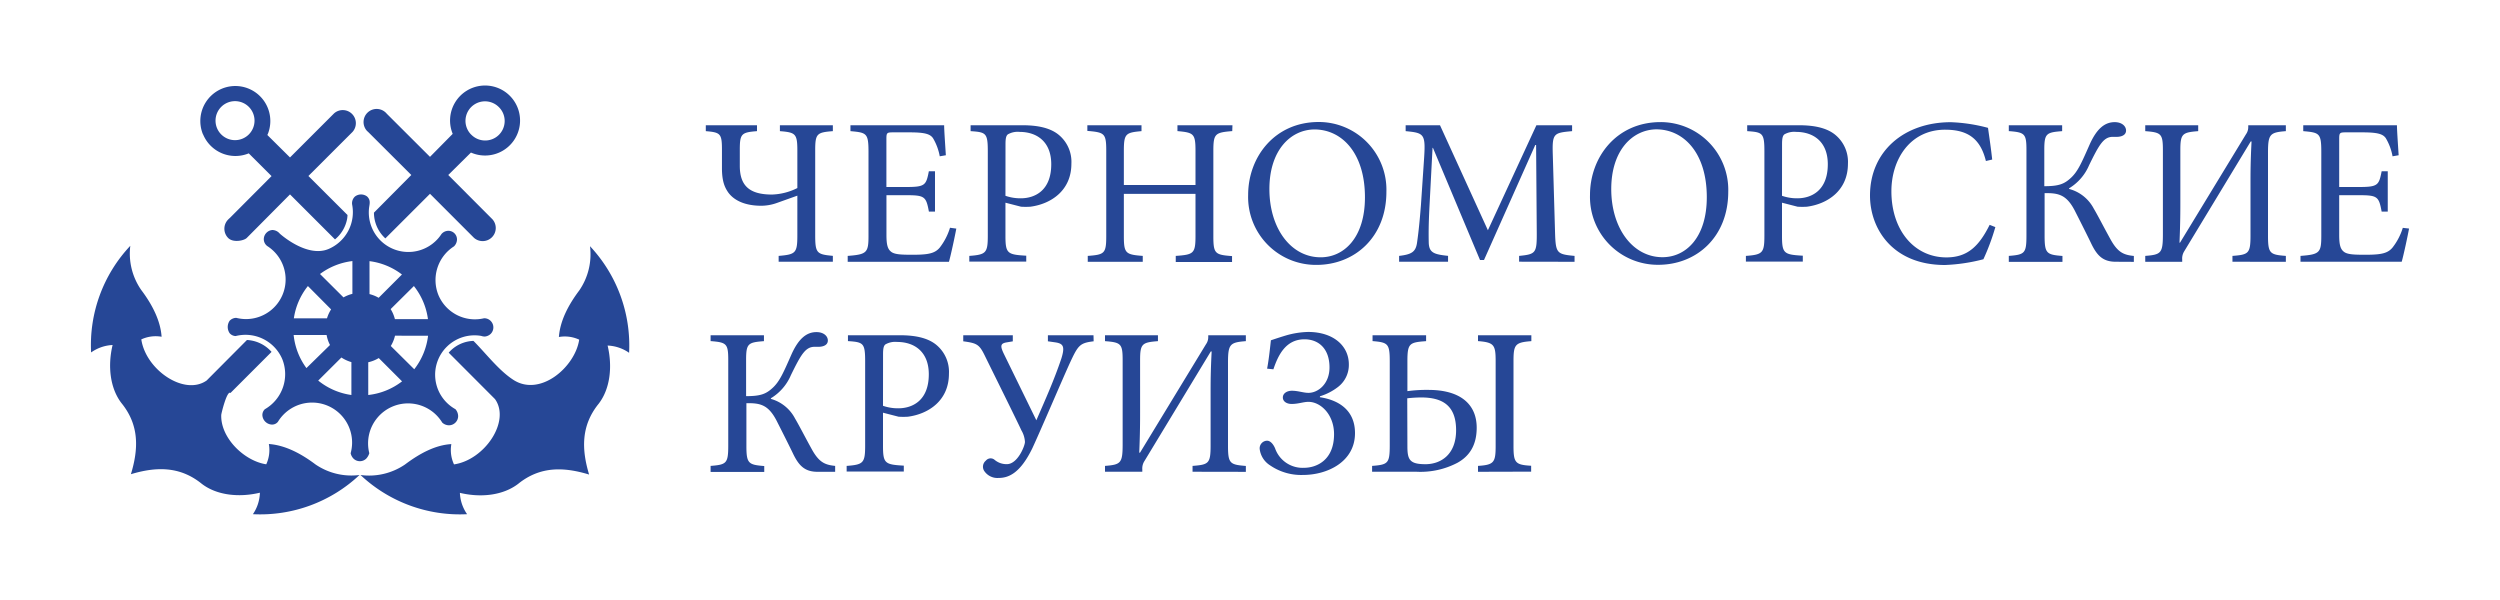
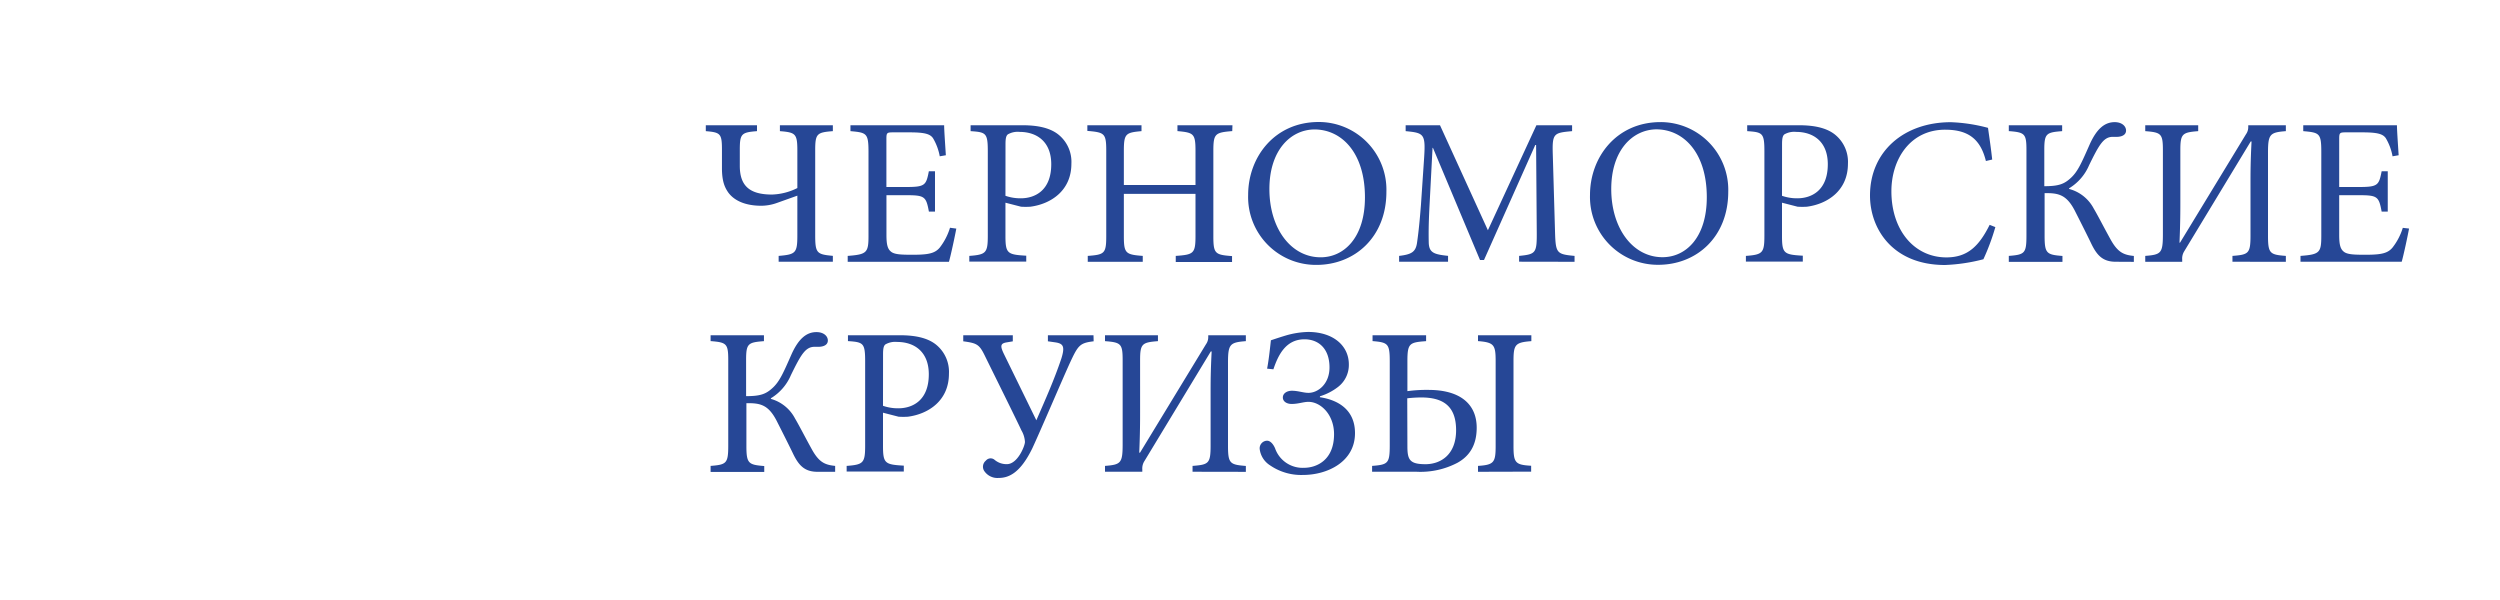
<svg xmlns="http://www.w3.org/2000/svg" viewBox="0 0 500 120">
  <defs>
    <style>.a{fill:none;}.b{fill:#264796;}</style>
  </defs>
  <title>chernomorskie-kruisy-logo</title>
  <rect class="a" width="500" height="120" />
-   <path class="b" d="M73.26,91.71a1.82,1.82,0,0,1-2.57,0,2.18,2.18,0,0,1-.56-1.06,8,8,0,0,0-14.54-6.3,1.48,1.48,0,0,1-1.31.56,2,2,0,0,1-1.8-1.8,1.57,1.57,0,0,1,.5-1.27,8.09,8.09,0,0,0,3.48-10,8,8,0,0,0-9.33-4.63,1.66,1.66,0,0,1-1.2-.57,2.21,2.21,0,0,1,0-2.49,1.86,1.86,0,0,1,1.32-.58A7.92,7.92,0,0,0,53.59,49.3a1.72,1.72,0,0,1-.83-1.54A1.87,1.87,0,0,1,54.49,46a2,2,0,0,1,1.46.72c.09.09,5.42,4.88,9.73,3.09a8,8,0,0,0,4.74-8.94A1.83,1.83,0,0,1,71,39.3a2,2,0,0,1,2.42,0c.76.72.5,1.46.39,2.3A7.91,7.91,0,0,0,88.3,46.8a1.84,1.84,0,0,1,1.37-.64,1.73,1.73,0,0,1,1.73,1.73h0a2,2,0,0,1-.6,1.38A8,8,0,0,0,87.68,59a7.91,7.91,0,0,0,9.14,4.65,1.83,1.83,0,0,1,1.33,3.11,1.94,1.94,0,0,1-1.2.55,2.2,2.2,0,0,1-.71-.13,7.88,7.88,0,0,0-5.15,14.66,2.18,2.18,0,0,1,.54,1.38,1.85,1.85,0,0,1-1.84,1.84,2,2,0,0,1-1.34-.54,8,8,0,0,0-14.59,6.12A2.74,2.74,0,0,1,73.26,91.71Zm7.15-15.44h0l-4.66-4.66a7,7,0,0,1-2.1.84V79A13.46,13.46,0,0,0,80.41,76.27Zm5.18-9.13H79a7,7,0,0,1-.84,2.06l4.69,4.65a13.48,13.48,0,0,0,2.76-6.67Zm-7.46-5.32a7,7,0,0,1,.85,2h6.61a13.5,13.5,0,0,0-2.78-6.57v-.07Zm-4.23-3a7,7,0,0,1,1.83.74l4.66-4.66a13.46,13.46,0,0,0-6.49-2.67Zm-3.47-6.6A13.49,13.49,0,0,0,64,54.8l4.7,4.68a7,7,0,0,1,1.78-.71V52.18Zm-8.86,5a13.48,13.48,0,0,0-2.8,6.44H65.4a7,7,0,0,1,.82-1.78l-4.61-4.64Zm-.29,16.4L66,69a7,7,0,0,1-.68-2H58.73a13.47,13.47,0,0,0,2.58,6.65Zm2.33,2.47A13.51,13.51,0,0,0,70.28,79h0V72.42a7.07,7.07,0,0,1-2-.92l-4.63,4.61Zm-23-49.23a7,7,0,0,0,9.14,3.81h0l4.56,4.55L46,43.56c-.12.11-.25.22-.36.34a2.62,2.62,0,0,0,0,3.7c1,1,3.18.52,3.7,0L58,38.88l9,9a7,7,0,0,0,2.43-4.13A6.43,6.43,0,0,0,69.5,43l-7.82-7.8,8.82-8.81a2.62,2.62,0,0,0-3.7-3.7L58,31.49,53.47,27q.1-.21.18-.42a7,7,0,1,0-13.06.28Zm3.64-5.49a3.9,3.9,0,1,1,0,5.52,3.9,3.9,0,0,1,0-5.52Zm29.13,4.79a2.62,2.62,0,0,1,3.9-3.5l.08.09L86,31.37l4.54-4.6a7,7,0,1,1,3.65,3.74L89.65,35l8.83,8.85a2.62,2.62,0,0,1-3.7,3.7L86,38.76l-8.93,8.92a7,7,0,0,1-2.28-5.15L82.26,35l-8.6-8.58-.09-.08Zm20.86.76a3.9,3.9,0,0,0,5.59-5.44l-.07-.07h0a3.9,3.9,0,0,0-5.52,5.52ZM63.06,92.86A12.74,12.74,0,0,0,71.9,95a29,29,0,0,1-21.32,7.84,8,8,0,0,0,1.4-4.3c-4.18,1-8.64.53-11.64-1.79-4.43-3.59-9.23-3.39-14.16-1.91,1.52-5,1.72-9.77-1.87-14.2-2.32-3-2.79-7.46-1.79-11.64a8.08,8.08,0,0,0-4.3,1.49,28.94,28.94,0,0,1,7.84-21.33A12.75,12.75,0,0,0,28.25,58c2.26,3,3.85,6.18,4.07,9.35a6.82,6.82,0,0,0-4.06.53C29.17,74,36.9,79.23,41.33,76.1L49.39,68a7,7,0,0,1,4.92,2.38L46.09,78.6c-.68-.61-1.84,4.13-1.84,4.39-.16,4.58,4.6,9.21,9,9.87a6.81,6.81,0,0,0,.52-4.06c3.17.23,6.32,1.82,9.32,4.08Zm62.76-22.3a8.07,8.07,0,0,0-4.3-1.45c1,4.18.53,8.64-1.79,11.64-3.59,4.43-3.39,9.23-1.91,14.16-5-1.52-9.77-1.72-14.2,1.87-3.05,2.32-7.46,2.79-11.64,1.79a8,8,0,0,0,1.44,4.27A29,29,0,0,1,72.1,95,12.75,12.75,0,0,0,81,92.9c3-2.26,6.12-3.9,9.27-4.08a6.83,6.83,0,0,0,.53,4.06c6.13-.9,11.35-8.64,8.2-13.06l-9.26-9.28a3.81,3.81,0,0,1,.33-.36,6.86,6.86,0,0,1,4.62-2c2.47,2.47,5,5.84,7.92,7.75,5.37,3.56,12.41-2.5,13.23-8a6.83,6.83,0,0,0-4.06-.53c.23-3.17,1.82-6.32,4.08-9.32A12.75,12.75,0,0,0,118,49.24,29,29,0,0,1,125.82,70.56Z" />
  <path class="b" d="M166.57,26.23c-3.19.25-3.53.5-3.53,3.82v17c0,3.61.34,3.82,3.53,4.12v1.18H155.73V51.18c3.4-.29,3.74-.55,3.74-4.12V39.13l-4.12,1.47a9.36,9.36,0,0,1-3.11.55c-3,0-5.29-.92-6.55-2.6-.71-1-1.3-2.23-1.3-4.92V29.88c0-3.19-.34-3.4-3.23-3.65V25.05H151.4v1.18c-3.11.25-3.44.5-3.44,3.74v3.19c0,3.91,1.85,5.75,6.43,5.75a12.1,12.1,0,0,0,5.08-1.3V30.09c0-3.36-.38-3.61-3.49-3.86V25.05h10.59Zm24.69,19.49c-.25,1.39-1.09,5.33-1.47,6.64H169.54V51.18c3.82-.29,4.16-.63,4.16-4V30.43c0-3.78-.34-3.91-3.61-4.2V25.05h18.74c0,1,.21,3.91.34,6l-1.22.21a10.87,10.87,0,0,0-1.34-3.61c-.59-.88-1.72-1.18-4.75-1.18h-3.19c-1.3,0-1.39.08-1.39,1.34V37.4h3.95c3.78,0,4-.34,4.54-3.15H187v8.07h-1.22c-.55-3-.84-3.28-4.49-3.28h-4V47c0,2,.25,2.86,1,3.4s2.27.55,4.37.55c3.19,0,4.37-.34,5.29-1.43A12.25,12.25,0,0,0,190,45.55Zm13.23-20.67c3,0,5.38.5,7.06,1.76a7,7,0,0,1,2.73,5.92c0,5.42-4.12,8.07-8.19,8.61a14.13,14.13,0,0,1-1.89,0l-3.11-.8v6.6c0,3.57.38,3.78,4.16,4v1.18H193.86V51.18c3.36-.25,3.7-.59,3.7-4.07V30.3c0-3.7-.34-3.86-3.44-4.07V25.05Zm-3.4,14.11a9.09,9.09,0,0,0,3.07.5c2.73,0,6.09-1.47,6.09-6.81,0-4.54-2.9-6.47-6.34-6.47a3.93,3.93,0,0,0-2.35.5c-.34.29-.46.8-.46,2Zm45.36-12.94c-3.44.29-3.78.5-3.78,4v17c0,3.53.34,3.74,3.74,4v1.18H235.15V51.18c3.57-.25,3.95-.46,3.95-4v-8.4H224.77v8.4c0,3.49.34,3.74,3.78,4v1.18h-11V51.18c3.36-.25,3.7-.46,3.7-4v-17c0-3.53-.34-3.7-3.78-4V25.05H228.3v1.18c-3.19.29-3.53.5-3.53,4V37H239.1V30.22c0-3.49-.34-3.7-3.61-4V25.05h11Zm30.83,12.14c0,9.07-6.34,14.62-14,14.62a13.57,13.57,0,0,1-13.65-14c0-7.56,5.29-14.58,14.11-14.58A13.54,13.54,0,0,1,277.28,38.37Zm-23.4-.55c0,7.9,4.33,13.65,10.25,13.65,4.66,0,8.86-3.91,8.86-12,0-8.86-4.62-13.57-10.12-13.57C258.16,25.94,253.88,30,253.88,37.82Zm49.94,14.53V51.18c3.4-.34,3.57-.55,3.53-5L307.22,29h-.17l-10.25,23H296l-9.41-22.43h-.08l-.63,12c-.17,3.44-.17,5.29-.13,7,.08,2,1.09,2.31,3.86,2.6v1.18h-9.79V51.18c2.44-.29,3.28-.76,3.57-2.52.21-1.47.46-3.32.8-7.69l.59-8.74c.38-5.46.17-5.63-3.65-6V25.05H288l9.58,21,9.7-21h7.14v1.18c-3.7.34-4,.42-3.86,4.75L311,46.18c.13,4.45.25,4.66,3.91,5v1.18Zm41.83-14c0,9.07-6.34,14.62-14,14.62A13.57,13.57,0,0,1,318,39c0-7.56,5.29-14.58,14.11-14.58A13.54,13.54,0,0,1,345.65,38.37Zm-23.4-.55c0,7.9,4.33,13.65,10.25,13.65,4.66,0,8.86-3.91,8.86-12,0-8.86-4.62-13.57-10.12-13.57C326.54,25.94,322.25,30,322.25,37.82ZM359.8,25.05c3,0,5.38.5,7.06,1.76a7,7,0,0,1,2.73,5.92c0,5.42-4.12,8.07-8.19,8.61a14.14,14.14,0,0,1-1.89,0l-3.11-.8v6.6c0,3.57.38,3.78,4.16,4v1.18H349.18V51.18c3.36-.25,3.7-.59,3.7-4.07V30.3c0-3.7-.34-3.86-3.44-4.07V25.05Zm-3.4,14.11a9.1,9.1,0,0,0,3.07.5c2.73,0,6.09-1.47,6.09-6.81,0-4.54-2.9-6.47-6.34-6.47a3.93,3.93,0,0,0-2.35.5c-.34.29-.46.8-.46,2Zm42.67,6.26a45,45,0,0,1-2.39,6.43A35.43,35.43,0,0,1,389,53c-10.46,0-15-7.23-15-13.9,0-8.82,6.8-14.66,16.17-14.66a33.18,33.18,0,0,1,7.43,1.13c.34,2.39.59,4.07.84,6.34l-1.26.29c-1.09-4.45-3.61-6.26-8.15-6.26-7,0-10.75,5.92-10.75,12.31,0,7.85,4.62,13.23,11,13.23,4.29,0,6.55-2.31,8.65-6.51Zm24.07,6.93c-2.65,0-3.82-1.34-5-3.86-.59-1.22-1.85-3.74-3-6-1.72-3.53-3.36-3.91-6.22-3.86v8.49c0,3.57.38,3.82,3.57,4.07v1.18H401.76V51.18c3.19-.25,3.53-.5,3.53-4.07V30c0-3.28-.34-3.53-3.53-3.78V25.05h10.67v1.18c-3.19.25-3.57.46-3.57,3.78v7.23c2.9,0,4-.42,5.38-1.72s2.14-3.11,3.7-6.64c1.47-3.28,3.11-4.45,5-4.45,1.43,0,2.27.8,2.27,1.68s-.84,1.22-1.72,1.26h-.92c-1.85,0-2.73,1.55-4.75,5.67a9.92,9.92,0,0,1-4,4.62v.13a7.81,7.81,0,0,1,4.92,3.91c.8,1.34,1.93,3.57,3.32,6.09,1.47,2.69,2.65,3.19,4.71,3.4v1.18Zm23.35,0V51.18c3.23-.25,3.61-.46,3.61-4.07v-11c0-1.39,0-3.78.21-7.81h-.17l-13.32,22a2.72,2.72,0,0,0-.38,1.6v.46h-7.39V51.18c3.19-.25,3.53-.55,3.53-4.37V30.05c0-3.32-.34-3.57-3.53-3.82V25.05h10.59v1.18c-3.15.25-3.57.5-3.57,3.78V40.26c0,1.93,0,4.12-.17,8.28H436l13.19-21.68a2.43,2.43,0,0,0,.46-1.39v-.42h7.52v1.18c-3.19.25-3.57.59-3.57,4.33V47.11c0,3.61.38,3.82,3.57,4.07v1.18Zm35.32-6.64c-.25,1.39-1.09,5.33-1.47,6.64H460.1V51.18c3.82-.29,4.16-.63,4.16-4V30.43c0-3.78-.34-3.91-3.61-4.2V25.05h18.74c0,1,.21,3.91.34,6l-1.22.21a10.86,10.86,0,0,0-1.34-3.61c-.59-.88-1.72-1.18-4.75-1.18h-3.19c-1.3,0-1.39.08-1.39,1.34V37.4h3.95c3.78,0,4-.34,4.54-3.15h1.22v8.07h-1.22c-.55-3-.84-3.28-4.49-3.28h-4V47c0,2,.25,2.86,1,3.4s2.27.55,4.37.55c3.19,0,4.37-.34,5.29-1.43a12.23,12.23,0,0,0,2.06-3.95ZM163.5,94.36c-2.65,0-3.82-1.34-5-3.86-.59-1.22-1.85-3.74-3-6-1.72-3.53-3.36-3.91-6.22-3.86v8.49c0,3.57.38,3.82,3.57,4.08v1.18H142.12V93.18c3.19-.25,3.53-.5,3.53-4.08V72c0-3.28-.34-3.53-3.53-3.78V67.05h10.67v1.18c-3.19.25-3.57.46-3.57,3.78v7.22c2.9,0,4-.42,5.38-1.72s2.14-3.11,3.7-6.64c1.47-3.28,3.11-4.45,5-4.45,1.43,0,2.27.8,2.27,1.68s-.84,1.22-1.72,1.26h-.92c-1.85,0-2.73,1.55-4.75,5.67a9.93,9.93,0,0,1-4,4.62v.13A7.81,7.81,0,0,1,159,83.69c.8,1.34,1.93,3.57,3.32,6.09,1.47,2.69,2.65,3.19,4.71,3.4v1.18ZM180,67.05c3,0,5.38.5,7.06,1.76a7,7,0,0,1,2.73,5.92c0,5.42-4.12,8.07-8.19,8.61a14.13,14.13,0,0,1-1.89,0l-3.11-.8v6.59c0,3.57.38,3.78,4.16,4v1.18H169.33V93.18c3.36-.25,3.7-.59,3.7-4.08V72.3c0-3.7-.34-3.87-3.44-4.08V67.05Zm-3.4,14.11a9.1,9.1,0,0,0,3.07.5c2.73,0,6.09-1.47,6.09-6.8,0-4.54-2.9-6.47-6.34-6.47a3.92,3.92,0,0,0-2.35.5c-.34.29-.46.8-.46,2Zm42.13-12.9c-2.81.34-3.11.8-4.79,4.41-1.55,3.4-5.75,13.27-7.48,17-2.44,5-4.75,5.92-6.76,5.92a3.16,3.16,0,0,1-2.9-1.47,1.57,1.57,0,0,1,.38-2,1.22,1.22,0,0,1,1.72-.17,3.68,3.68,0,0,0,2.48.88c2.14,0,3.61-3.65,3.61-4.45a5.09,5.09,0,0,0-.71-2.31c-.88-1.93-6.26-12.77-7.35-15s-1.6-2.44-4.28-2.81V67.05h9.91v1.22l-1.26.21c-1.22.21-1.3.71-.5,2.35l6.47,13.23c1.93-4.45,3.53-8,5-12.35.76-2.44.38-3-1.22-3.24l-1.47-.21V67.05h9.12Zm19.78,26.09V93.18c3.23-.25,3.61-.46,3.61-4.08v-11c0-1.39,0-3.78.21-7.81h-.17l-13.32,22a2.73,2.73,0,0,0-.38,1.6v.46H221V93.18c3.19-.25,3.53-.55,3.53-4.37V72.05c0-3.32-.34-3.57-3.53-3.82V67.05h10.59v1.18c-3.15.25-3.57.5-3.57,3.78V82.26c0,1.93,0,4.12-.17,8.28H228l13.19-21.68a2.43,2.43,0,0,0,.46-1.39v-.42h7.52v1.18c-3.19.25-3.57.59-3.57,4.33V89.11c0,3.61.38,3.82,3.57,4.08v1.18Zm25.45-14.91C267.7,80,271,82,271,86.63c0,5.75-5.55,8.36-10.38,8.36A11,11,0,0,1,254,93.06a4.5,4.5,0,0,1-2.06-3.24,1.52,1.52,0,0,1,1.47-1.68c.59,0,1.18.55,1.6,1.51a5.82,5.82,0,0,0,5.8,3.91c2.44,0,6-1.47,6-6.72,0-3.95-2.69-6.47-5.12-6.47-1,0-2,.42-3.36.42-1,0-1.76-.5-1.76-1.3s.8-1.34,1.81-1.34c1.26,0,2.27.42,3.32.42,1.89,0,4.2-1.76,4.2-5.08,0-3.82-2.23-5.63-5-5.63-3.78,0-5.29,3.23-6.22,6l-1.26-.13c.34-1.68.63-4.49.76-5.67,1-.34,2-.67,3.11-1a17.33,17.33,0,0,1,4.33-.67c5,0,8.15,2.73,8.15,6.51a5.55,5.55,0,0,1-2.23,4.54,11.27,11.27,0,0,1-3.53,1.81Zm10.46,14.91V93.18c3.19-.25,3.53-.5,3.53-4.12V72.3c0-3.57-.34-3.82-3.44-4.08V67.05h10.71v1.18c-3.36.25-3.74.42-3.74,4.08v5.92a28.21,28.21,0,0,1,4.2-.25c6.64,0,9.66,3.07,9.66,7.56,0,3.57-1.51,5.71-3.82,7a15.93,15.93,0,0,1-8.23,1.81Zm7.06-5.12c0,2.69.42,3.61,3.61,3.61,3,0,6.13-1.85,6.13-6.8s-2.73-6.55-7-6.55a25.86,25.86,0,0,0-2.77.17Zm14.12,5.13V93.18c3.19-.21,3.53-.67,3.53-4V72.22c0-3.28-.34-3.74-3.53-4V67.05h10.67v1.18c-3.24.25-3.57.67-3.57,4V89.15c0,3.4.34,3.82,3.53,4v1.18Z" />
</svg>